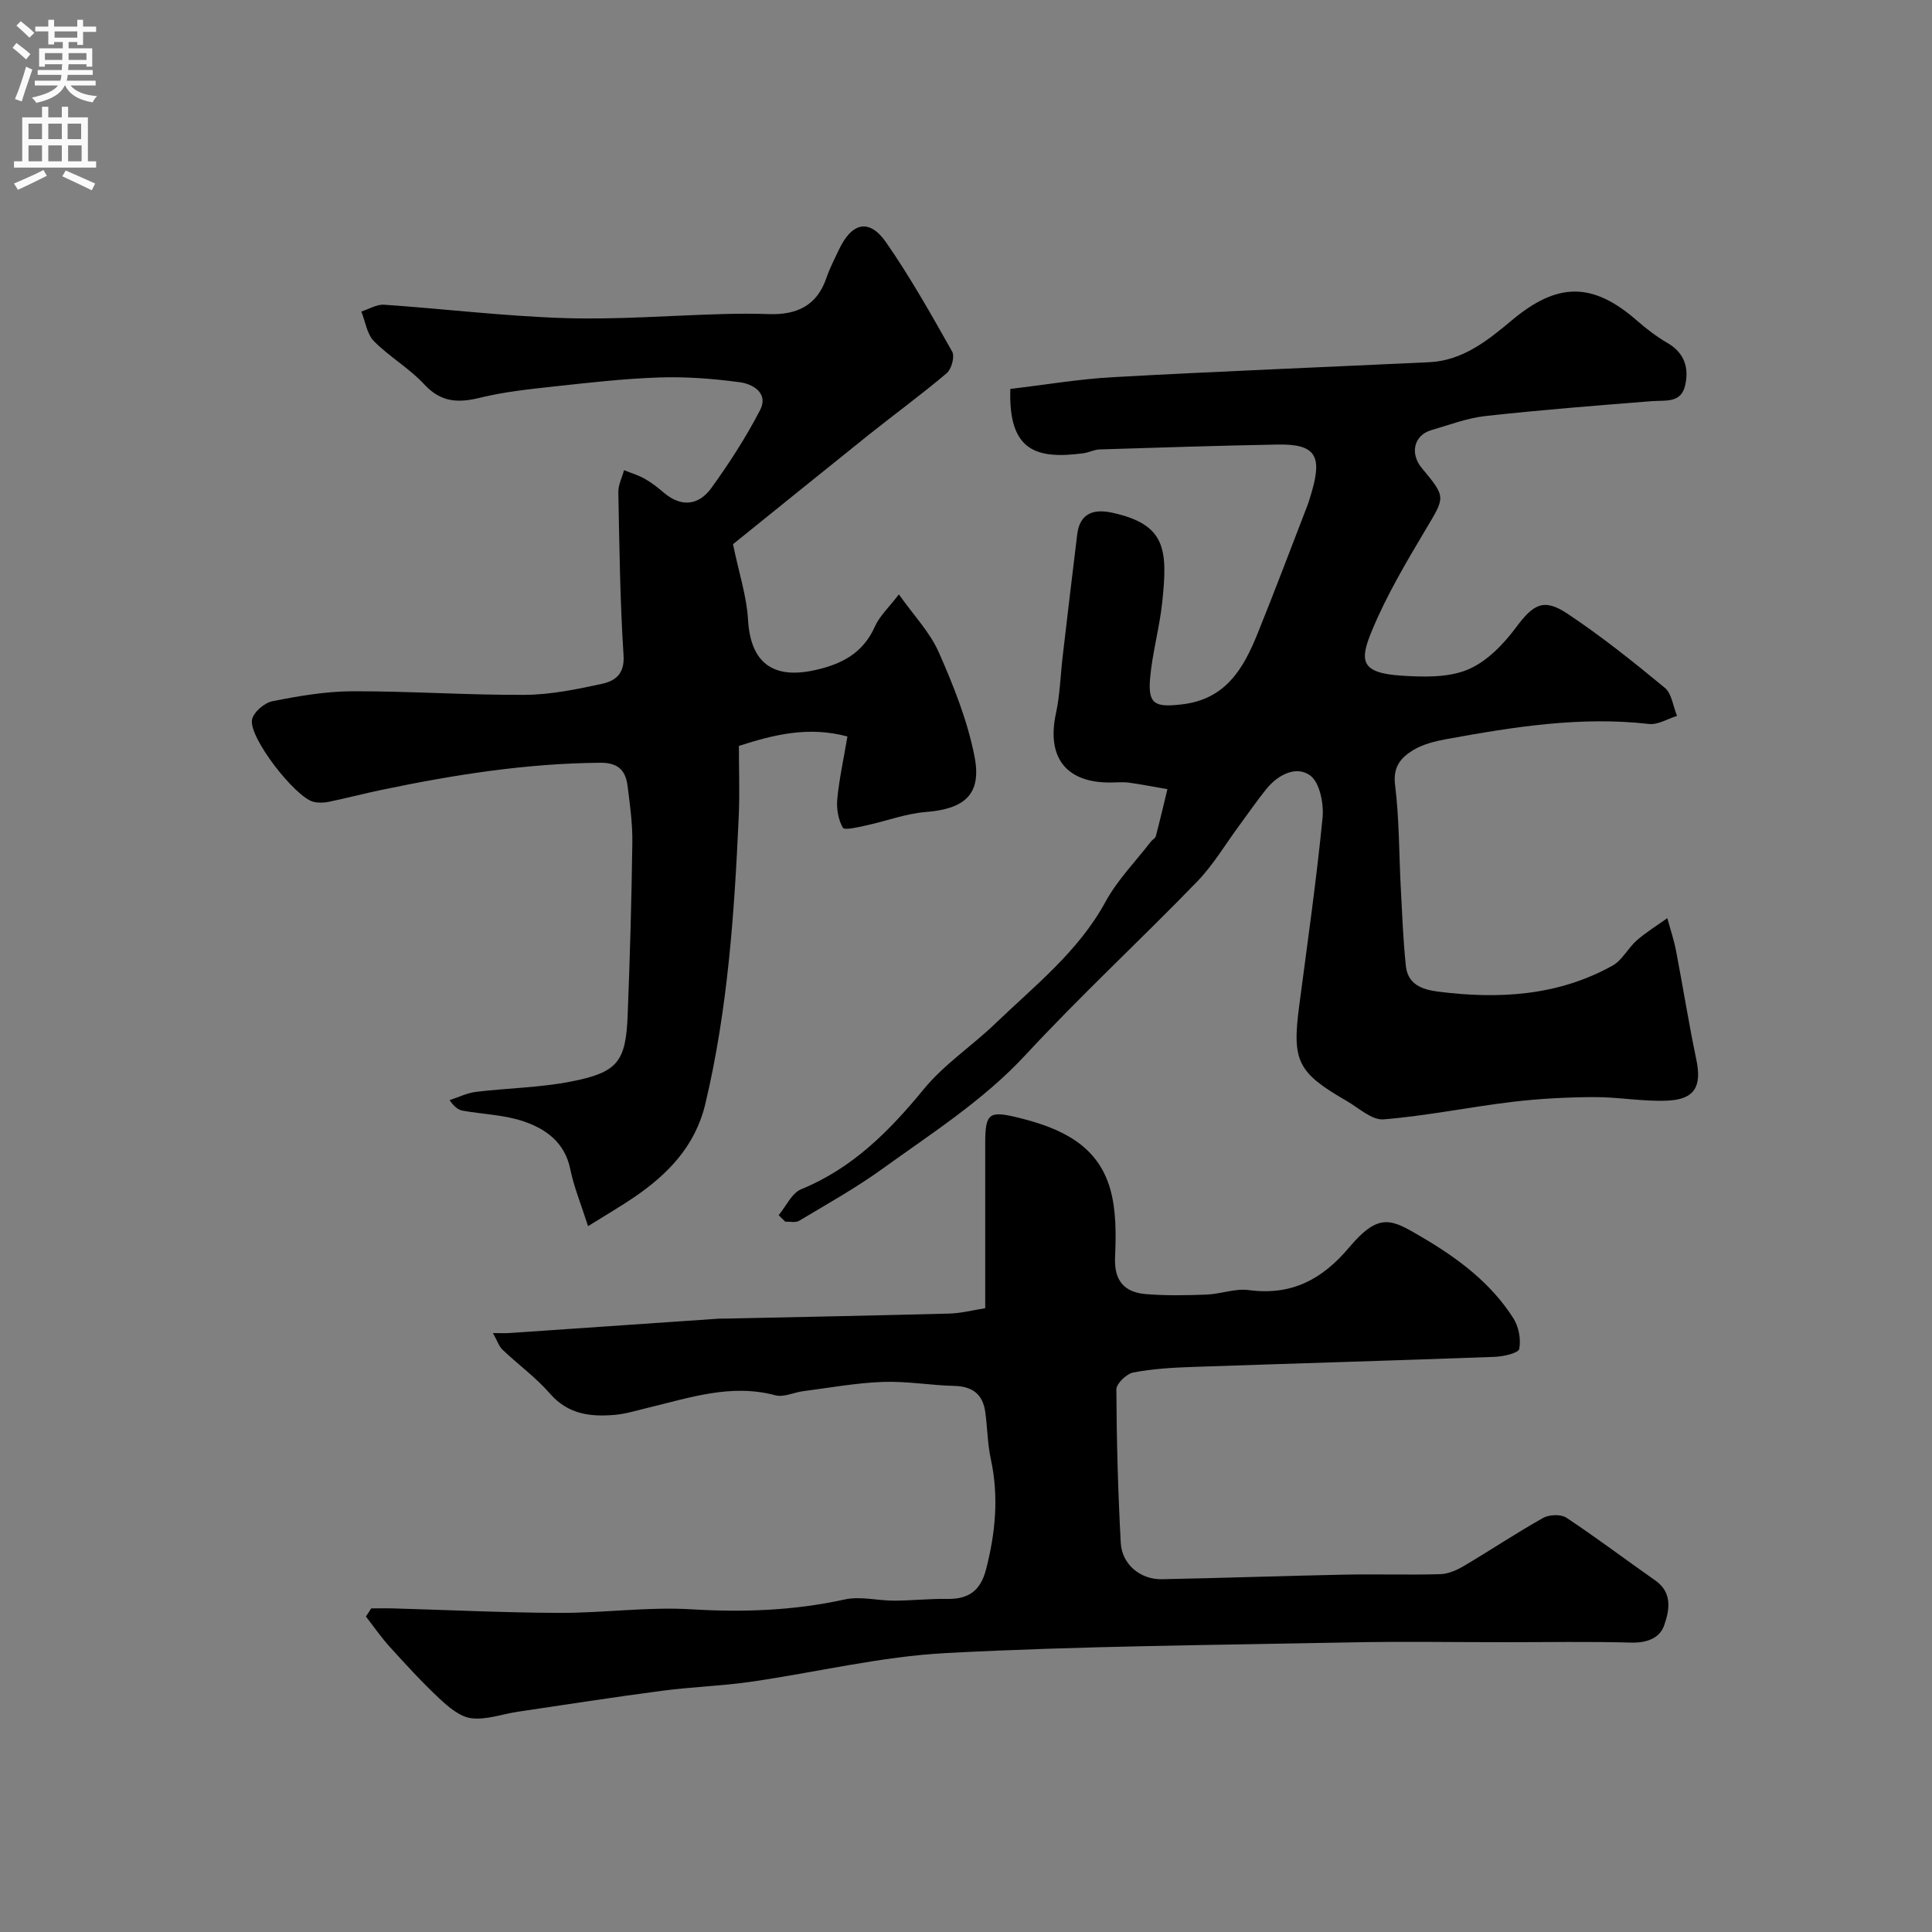
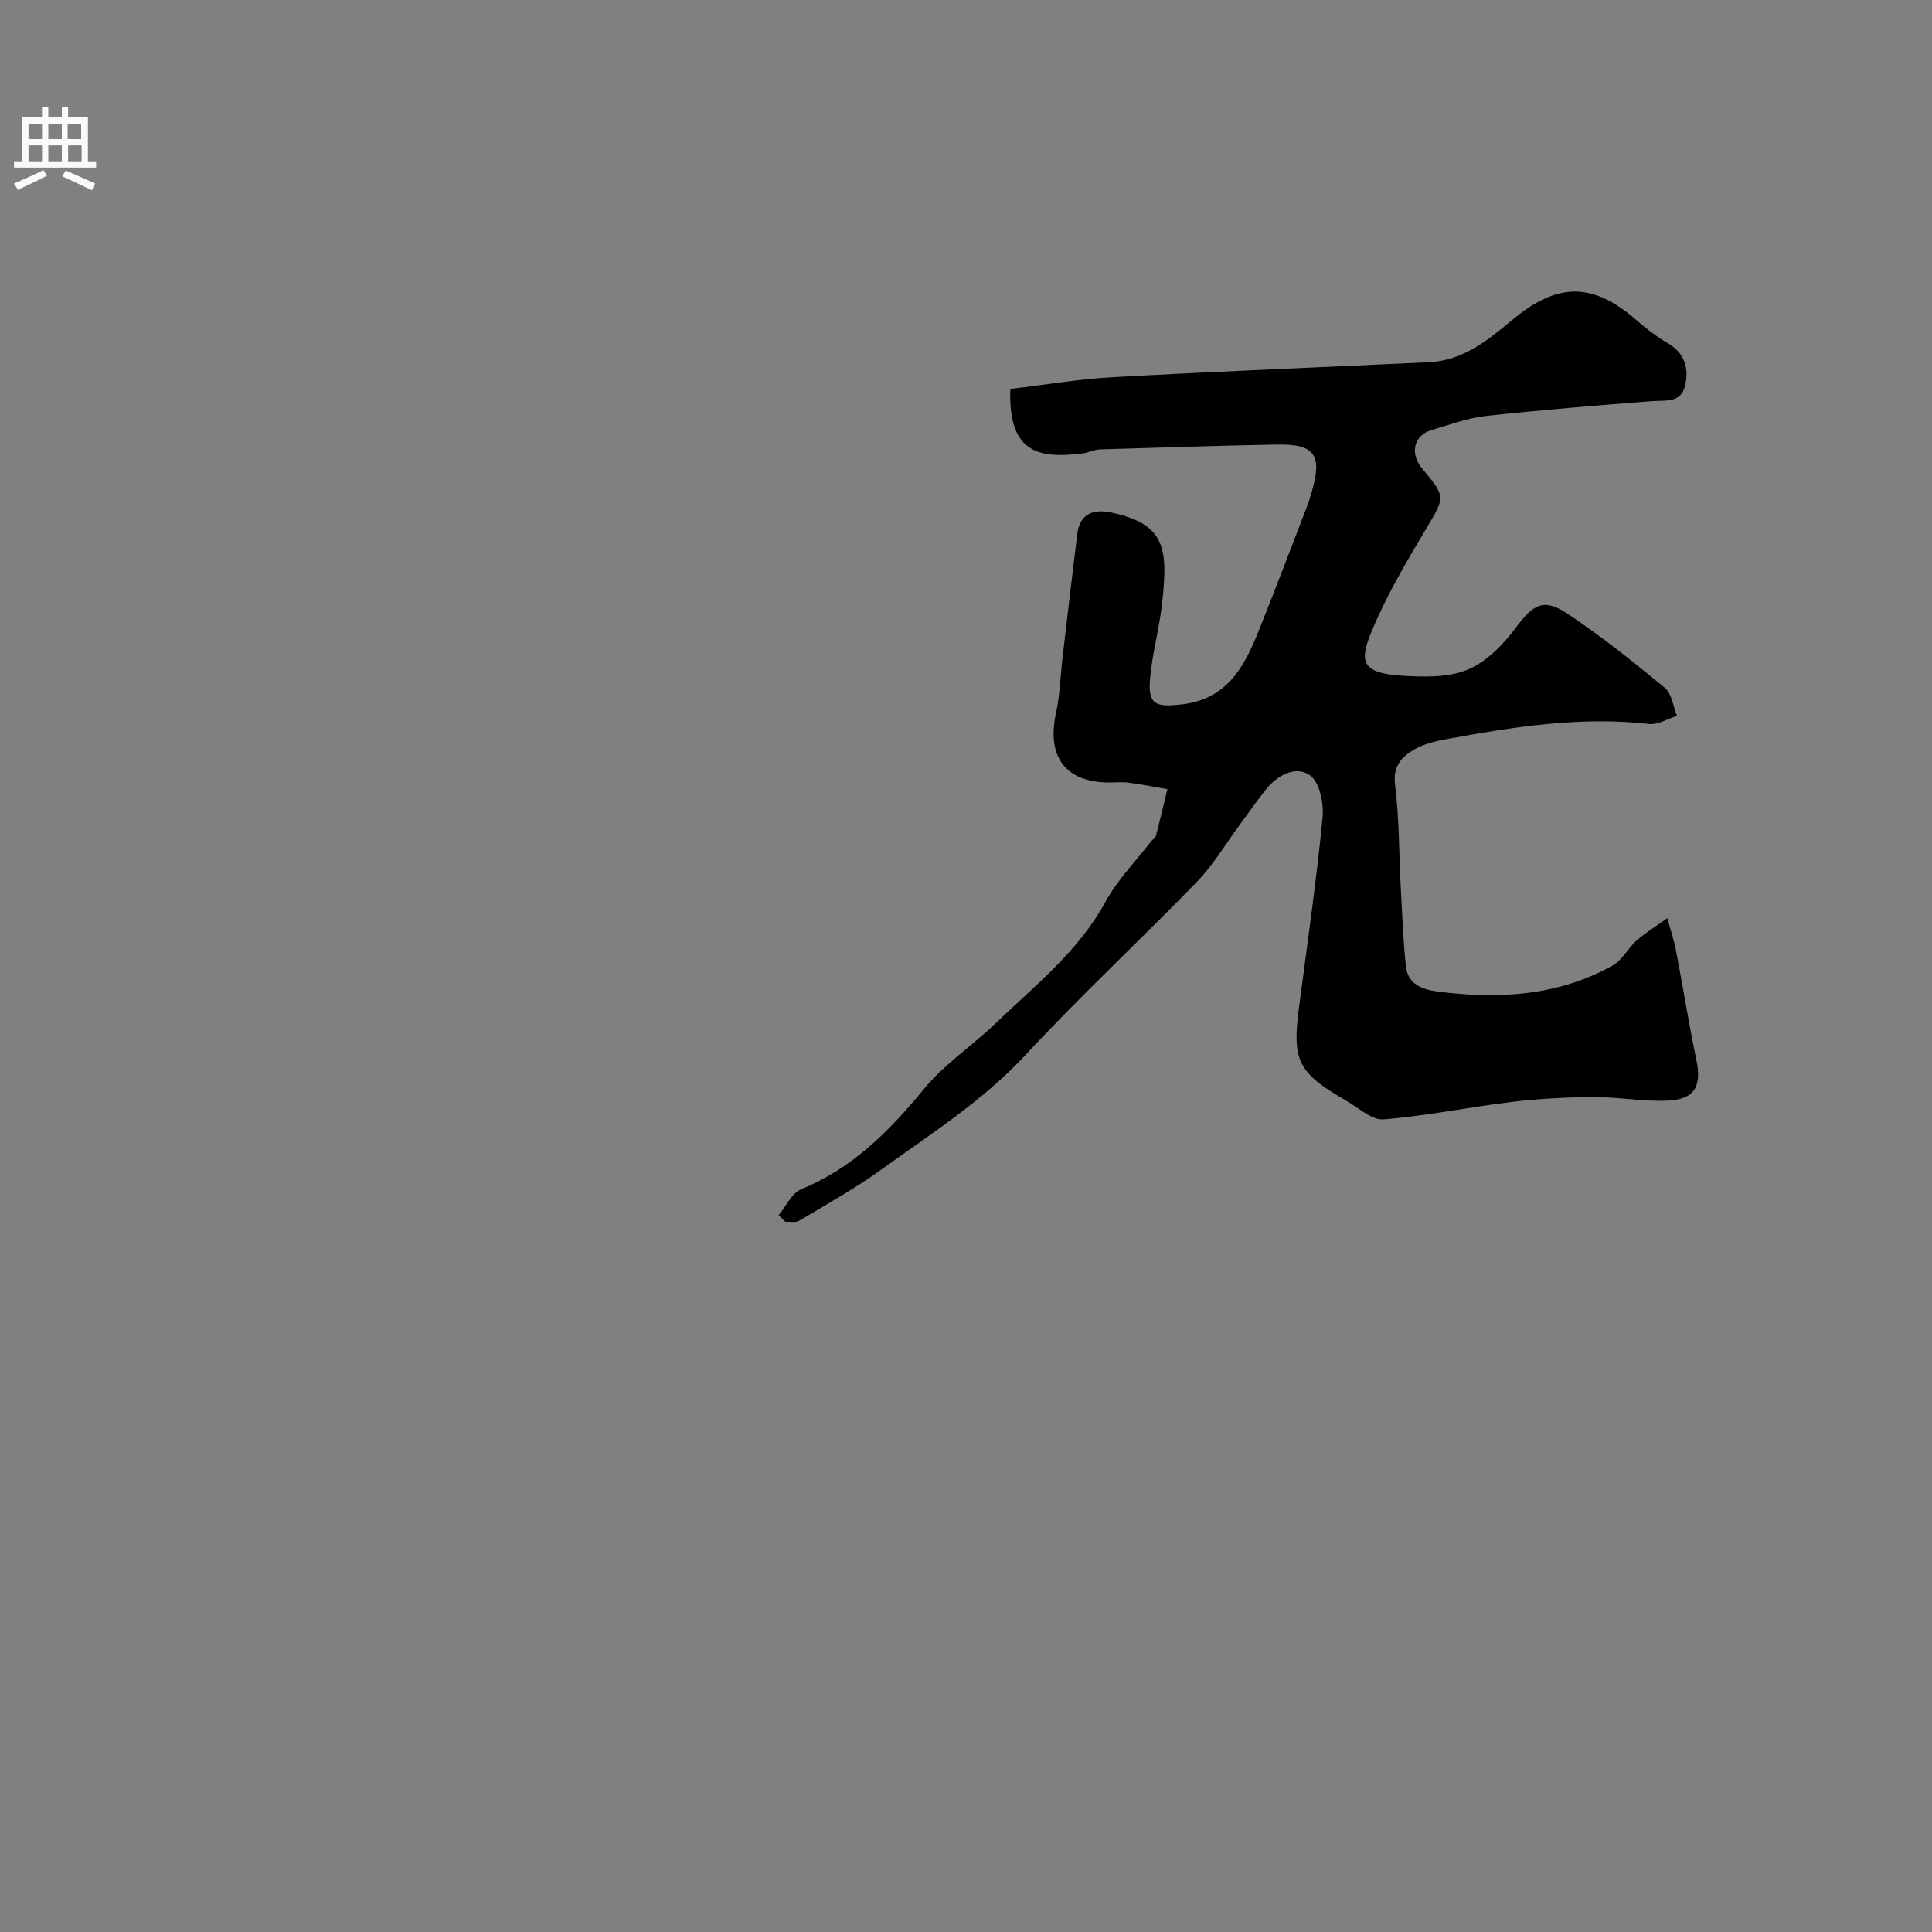
<svg xmlns="http://www.w3.org/2000/svg" enable-background="new 0 0 400 400" viewBox="0 0 400 400">
  <rect x="0" y="0" width="400" height="400" fill="#808080" stroke="none" />
  <g fill="#000001">
    <path d="m161.21 251.59c1.54-1.84 2.71-4.57 4.67-5.37 10.66-4.37 18.27-12.06 25.42-20.77 4.18-5.09 9.92-8.88 14.72-13.49 8.19-7.87 17.22-14.92 22.85-25.23 2.47-4.54 6.24-8.37 9.43-12.51.3-.39.89-.67 1-1.09.85-3.23 1.61-6.49 2.4-9.74-2.66-.46-5.31-.99-7.98-1.35-1.31-.18-2.66-.03-3.99-.03-9.11 0-13.07-5.3-11.1-14.35.83-3.83.92-7.81 1.38-11.72.99-8.45 1.98-16.9 3.02-25.34.54-4.39 3.48-5.27 7.19-4.46 11.16 2.42 11.57 7.54 10.41 18.53-.56 5.34-2.09 10.59-2.53 15.93-.44 5.33 1.2 5.85 6.55 5.24 9.15-1.04 12.8-7.44 15.74-14.72 3.53-8.74 6.86-17.57 10.26-26.37.35-.91.61-1.85.89-2.78 2.3-7.74.71-10.08-7.11-9.93-12.27.23-24.53.62-36.79 1.01-1.11.04-2.2.64-3.32.79-9.74 1.29-15.58-.4-15.14-13.32 7.1-.83 14.22-2.05 21.38-2.44 21.78-1.2 43.57-2.06 65.36-3.09 6.95-.33 12.18-4.57 17.07-8.66 9.36-7.84 16.64-8.08 25.94.06 1.96 1.71 4.06 3.32 6.3 4.62 3.6 2.09 4.51 5.28 3.63 8.9-.88 3.64-4.15 2.92-6.95 3.15-11.45.91-22.91 1.81-34.33 3.07-3.82.42-7.55 1.85-11.28 2.94-3.56 1.05-4.44 4.82-1.93 7.84 5.07 6.08 4.83 5.95.83 12.67-4.06 6.83-8.17 13.75-11.19 21.07-2.52 6.1-2.39 8.7 6.19 9.24 4.55.29 9.6.43 13.65-1.24 3.9-1.61 7.38-5.2 9.99-8.7 3.53-4.73 5.66-6.22 10.58-2.96 7.06 4.68 13.72 10.01 20.26 15.41 1.45 1.2 1.71 3.84 2.53 5.82-1.94.59-3.95 1.88-5.8 1.67-14.2-1.62-28.09.61-41.95 3.14-2.37.43-4.87 1.06-6.89 2.28-2.47 1.5-4.21 3.42-3.74 7.17.88 7.02.81 14.15 1.18 21.23.29 5.43.49 10.88 1.06 16.29.39 3.72 3.22 4.86 6.63 5.3 12.58 1.6 24.83.92 36.16-5.38 2.01-1.12 3.2-3.63 5.01-5.22 1.96-1.71 4.2-3.08 6.33-4.6.6 2.22 1.35 4.42 1.79 6.67 1.45 7.52 2.64 15.09 4.21 22.58 1.16 5.51-.26 8.25-5.92 8.52-5.06.24-10.17-.75-15.26-.73-5.64.03-11.32.32-16.92.99-8.9 1.07-17.73 2.9-26.65 3.62-2.42.2-5.13-2.36-7.62-3.8-10.2-5.88-11.35-8.27-9.85-19.66 1.7-12.97 3.56-25.93 4.84-38.95.29-2.93-.58-7.35-2.58-8.8-2.87-2.08-6.67-.15-9.06 2.82-1.94 2.41-3.7 4.97-5.54 7.46-2.91 3.94-5.44 8.25-8.82 11.74-11.71 12.08-24.08 23.54-35.51 35.87-8.75 9.43-19.4 16.18-29.63 23.57-5.48 3.96-11.42 7.27-17.23 10.75-.73.44-1.9.14-2.87.19-.47-.46-.92-.9-1.37-1.35z" />
-     <path d="m76.85 333c1.59 0 3.17-.04 4.76.01 11.43.32 22.86.89 34.29.92 9.1.03 18.24-1.29 27.29-.74 10.74.65 21.2.27 31.71-2.04 3.24-.71 6.82.26 10.25.25 3.63-.01 7.26-.42 10.88-.36 4.4.08 6.94-1.58 8.11-6.08 1.97-7.6 2.68-15.12 1-22.87-.69-3.18-.7-6.5-1.15-9.74-.5-3.65-2.61-5.32-6.38-5.41-4.94-.12-9.88-1.01-14.8-.83-5.53.2-11.03 1.21-16.53 1.92-1.93.25-4.02 1.31-5.74.85-9.24-2.47-17.82.54-26.54 2.62-2.22.53-4.43 1.23-6.69 1.43-5.05.44-9.7-.09-13.45-4.4-2.9-3.34-6.57-6-9.8-9.07-.76-.72-1.11-1.88-2-3.46 1.57 0 2.49.05 3.41-.01 14.44-.98 28.87-1.98 43.3-2.97.5-.03 1-.01 1.5-.02 15.43-.33 30.86-.63 46.29-1.04 2.39-.06 4.76-.69 7.42-1.11 0-11.69-.01-22.99 0-34.3.01-6.13.85-6.63 6.92-5.13 8.58 2.12 16.34 5.53 18.96 14.76 1.27 4.48 1.2 9.47 1 14.19-.2 4.86 1.99 7.2 6.38 7.56 4.16.34 8.37.26 12.54.1 2.94-.11 5.94-1.31 8.77-.93 8.79 1.18 15.16-2.17 20.73-8.78 6.29-7.46 8.81-5.88 15.05-2.22 7.43 4.36 14.31 9.46 19 16.84 1.11 1.74 1.6 4.35 1.21 6.34-.17.87-3.27 1.57-5.06 1.64-20.86.77-41.72 1.37-62.58 2.09-4.11.14-8.25.38-12.27 1.15-1.39.27-3.5 2.29-3.5 3.5.05 10.59.34 21.18.91 31.76.24 4.47 4.06 7.63 8.53 7.54 12.66-.25 25.31-.7 37.97-.95 6.56-.13 13.13.1 19.69-.1 1.68-.05 3.46-.87 4.95-1.75 5.47-3.24 10.77-6.78 16.31-9.89 1.26-.71 3.67-.8 4.81-.05 6.26 4.15 12.26 8.69 18.41 13 3.62 2.54 2.92 6.16 1.85 9.26-.96 2.77-3.69 3.69-6.92 3.6-8.66-.24-17.33-.08-25.99-.08-10.7 0-21.4-.18-32.1.04-27.86.56-55.75.74-83.57 2.2-13.62.71-27.09 4.03-40.65 5.97-6 .86-12.1 1.04-18.11 1.83-10.03 1.32-20.03 2.87-30.04 4.36-3.22.48-6.5 1.73-9.6 1.34-2.36-.29-4.73-2.32-6.62-4.09-3.62-3.38-6.98-7.07-10.31-10.74-1.77-1.95-3.27-4.15-4.89-6.23.39-.56.74-1.12 1.09-1.68z" />
-     <path d="m151.76 112.67c1.28 6.16 2.84 10.85 3.11 15.62.51 8.86 5.08 12.41 13.87 10.45 5.58-1.24 9.95-3.53 12.4-9.03.96-2.16 2.86-3.9 4.96-6.65 3.06 4.33 6.43 7.83 8.27 12 3.06 6.94 5.94 14.15 7.39 21.54 1.55 7.89-2.05 10.88-10.1 11.52-4.14.33-8.18 1.88-12.3 2.77-1.66.36-4.53 1.06-4.86.48-.96-1.68-1.34-3.98-1.15-5.96.41-4.2 1.33-8.35 2.1-12.93-8.06-2.16-15.14-.4-22.47 1.95 0 4.92.18 9.75-.03 14.55-.9 20-2.26 39.95-6.91 59.53-2.08 8.77-7.75 14.61-14.83 19.42-2.72 1.85-5.58 3.51-9.46 5.93-1.46-4.56-2.93-8.12-3.69-11.83-1.13-5.51-5.05-8.31-9.68-9.87-3.96-1.34-8.32-1.46-12.49-2.19-.9-.16-1.74-.64-2.81-2.2 1.82-.59 3.6-1.48 5.46-1.71 6.52-.79 13.17-.87 19.59-2.12 9.77-1.9 11.44-4.1 11.82-13.73.47-11.93.81-23.87.97-35.8.05-3.92-.5-7.87-1-11.77-.41-3.15-1.97-4.75-5.64-4.72-15.35.12-30.38 2.5-45.34 5.63-3.64.76-7.24 1.71-10.89 2.46-1.01.21-2.15.24-3.14 0-3.77-.91-13.45-13.34-12.73-17.02.3-1.53 2.55-3.47 4.19-3.8 5.44-1.08 11.01-2.05 16.53-2.07 11.93-.04 23.86.81 35.78.74 5.34-.03 10.73-1.15 15.99-2.29 2.66-.58 4.68-2.01 4.43-5.88-.73-11.24-.86-22.52-1.08-33.79-.03-1.51.77-3.04 1.18-4.55 1.44.58 2.96 1.02 4.3 1.78 1.41.8 2.71 1.83 3.96 2.89 3.66 3.1 7.24 2.58 9.83-1 3.71-5.14 7.18-10.52 10.09-16.14 1.76-3.41-1.41-5.36-4.15-5.73-5.53-.75-11.17-1.19-16.74-1-7.38.24-14.75 1.1-22.1 1.9-5.02.55-10.1 1.09-14.98 2.29-4.54 1.12-8.1.99-11.56-2.75-3.09-3.34-7.22-5.7-10.43-8.95-1.45-1.47-1.77-4.06-2.61-6.14 1.57-.5 3.18-1.51 4.71-1.41 12.47.85 24.91 2.38 37.39 2.77 10.91.34 21.86-.54 32.79-.84 3.16-.09 6.34-.1 9.5.01 5.67.2 9.92-1.69 11.88-7.44.68-1.99 1.66-3.88 2.56-5.8 2.72-5.79 6.34-6.63 9.85-1.56 5 7.21 9.33 14.91 13.65 22.57.57 1.01-.14 3.62-1.13 4.46-5.24 4.44-10.8 8.5-16.17 12.78-9.68 7.76-19.35 15.6-28.08 22.63z" />
  </g>
-   <path d="m2.6 9.9.8-1c.9.7 1.9 1.4 2.9 2.3l-.9 1.1c-1.1-1-2-1.8-2.8-2.4zm.5 10.6c.9-2.1 1.6-4.3 2.3-6.7.4.2.8.4 1.3.6-.7 2.1-1.5 4.3-2.2 6.6zm.3-15.2.9-.9c1 .8 2 1.6 2.8 2.4l-1 1c-.9-.9-1.8-1.7-2.7-2.5zm12.6-1.2h1.2v1.4h2.7v1.1h-2.7v2.7h-1.2v-.6h-1.8v1.3h4.9v3.8h-1.2v-.5h-3.7c0 .4-.1.9-.1 1.2h5.1v1h-5.2c0 .5-.1.9-.2 1.2h6v1h-5.2c1.1 1.3 2.9 2 5.5 2.2-.4.4-.7.8-.9 1.3-2.9-.5-4.8-1.6-5.7-3.5h-.1c-.8 1.7-2.7 2.9-5.9 3.6-.2-.4-.6-.8-.9-1.1 2.8-.6 4.6-1.4 5.4-2.5h-4.8v-1h5.3c.1-.3.2-.7.2-1.2h-4.9v-1h5c0-.4 0-.8.1-1.2h-3.6v.5h-1.2v-3.8h4.9v-1.3h-1.8v.5h-1.2v-2.7h-2.7v-1h2.7v-1.4h1.2v1.4h4.8zm-6.7 8.3h3.6c0-.4 0-.9 0-1.4h-3.6zm1.9-4.6h4.8v-1.3h-4.7v1.3zm6.7 3.2h-3.7v1.4h3.7v-2.4z" fill="#fafafb" />
  <path d="m8.7 22.1h1.3v2.2h2.8v-2.2h1.3v2.2h4.1v9.1h1.7v1.3h-17v-1.3h1.7v-9.1h4.1zm.3 13.1.7 1.2c-1.8.9-3.8 1.9-6 2.9-.2-.4-.5-.8-.8-1.3 2.3-1 4.4-1.9 6.1-2.8zm-3.1-6.4h2.8v-3.2h-2.8zm0 4.6h2.8v-3.3h-2.8zm4.1-4.6h2.8v-3.2h-2.8zm0 4.6h2.8v-3.3h-2.8zm3.6 1.9c2.1.9 4.1 1.8 6.1 2.7l-.7 1.4c-2.2-1.1-4.2-2-6.1-2.9zm3.2-9.7h-2.8v3.2h2.8zm-2.7 7.8h2.8v-3.3h-2.8z" fill="#fafafb" />
</svg>